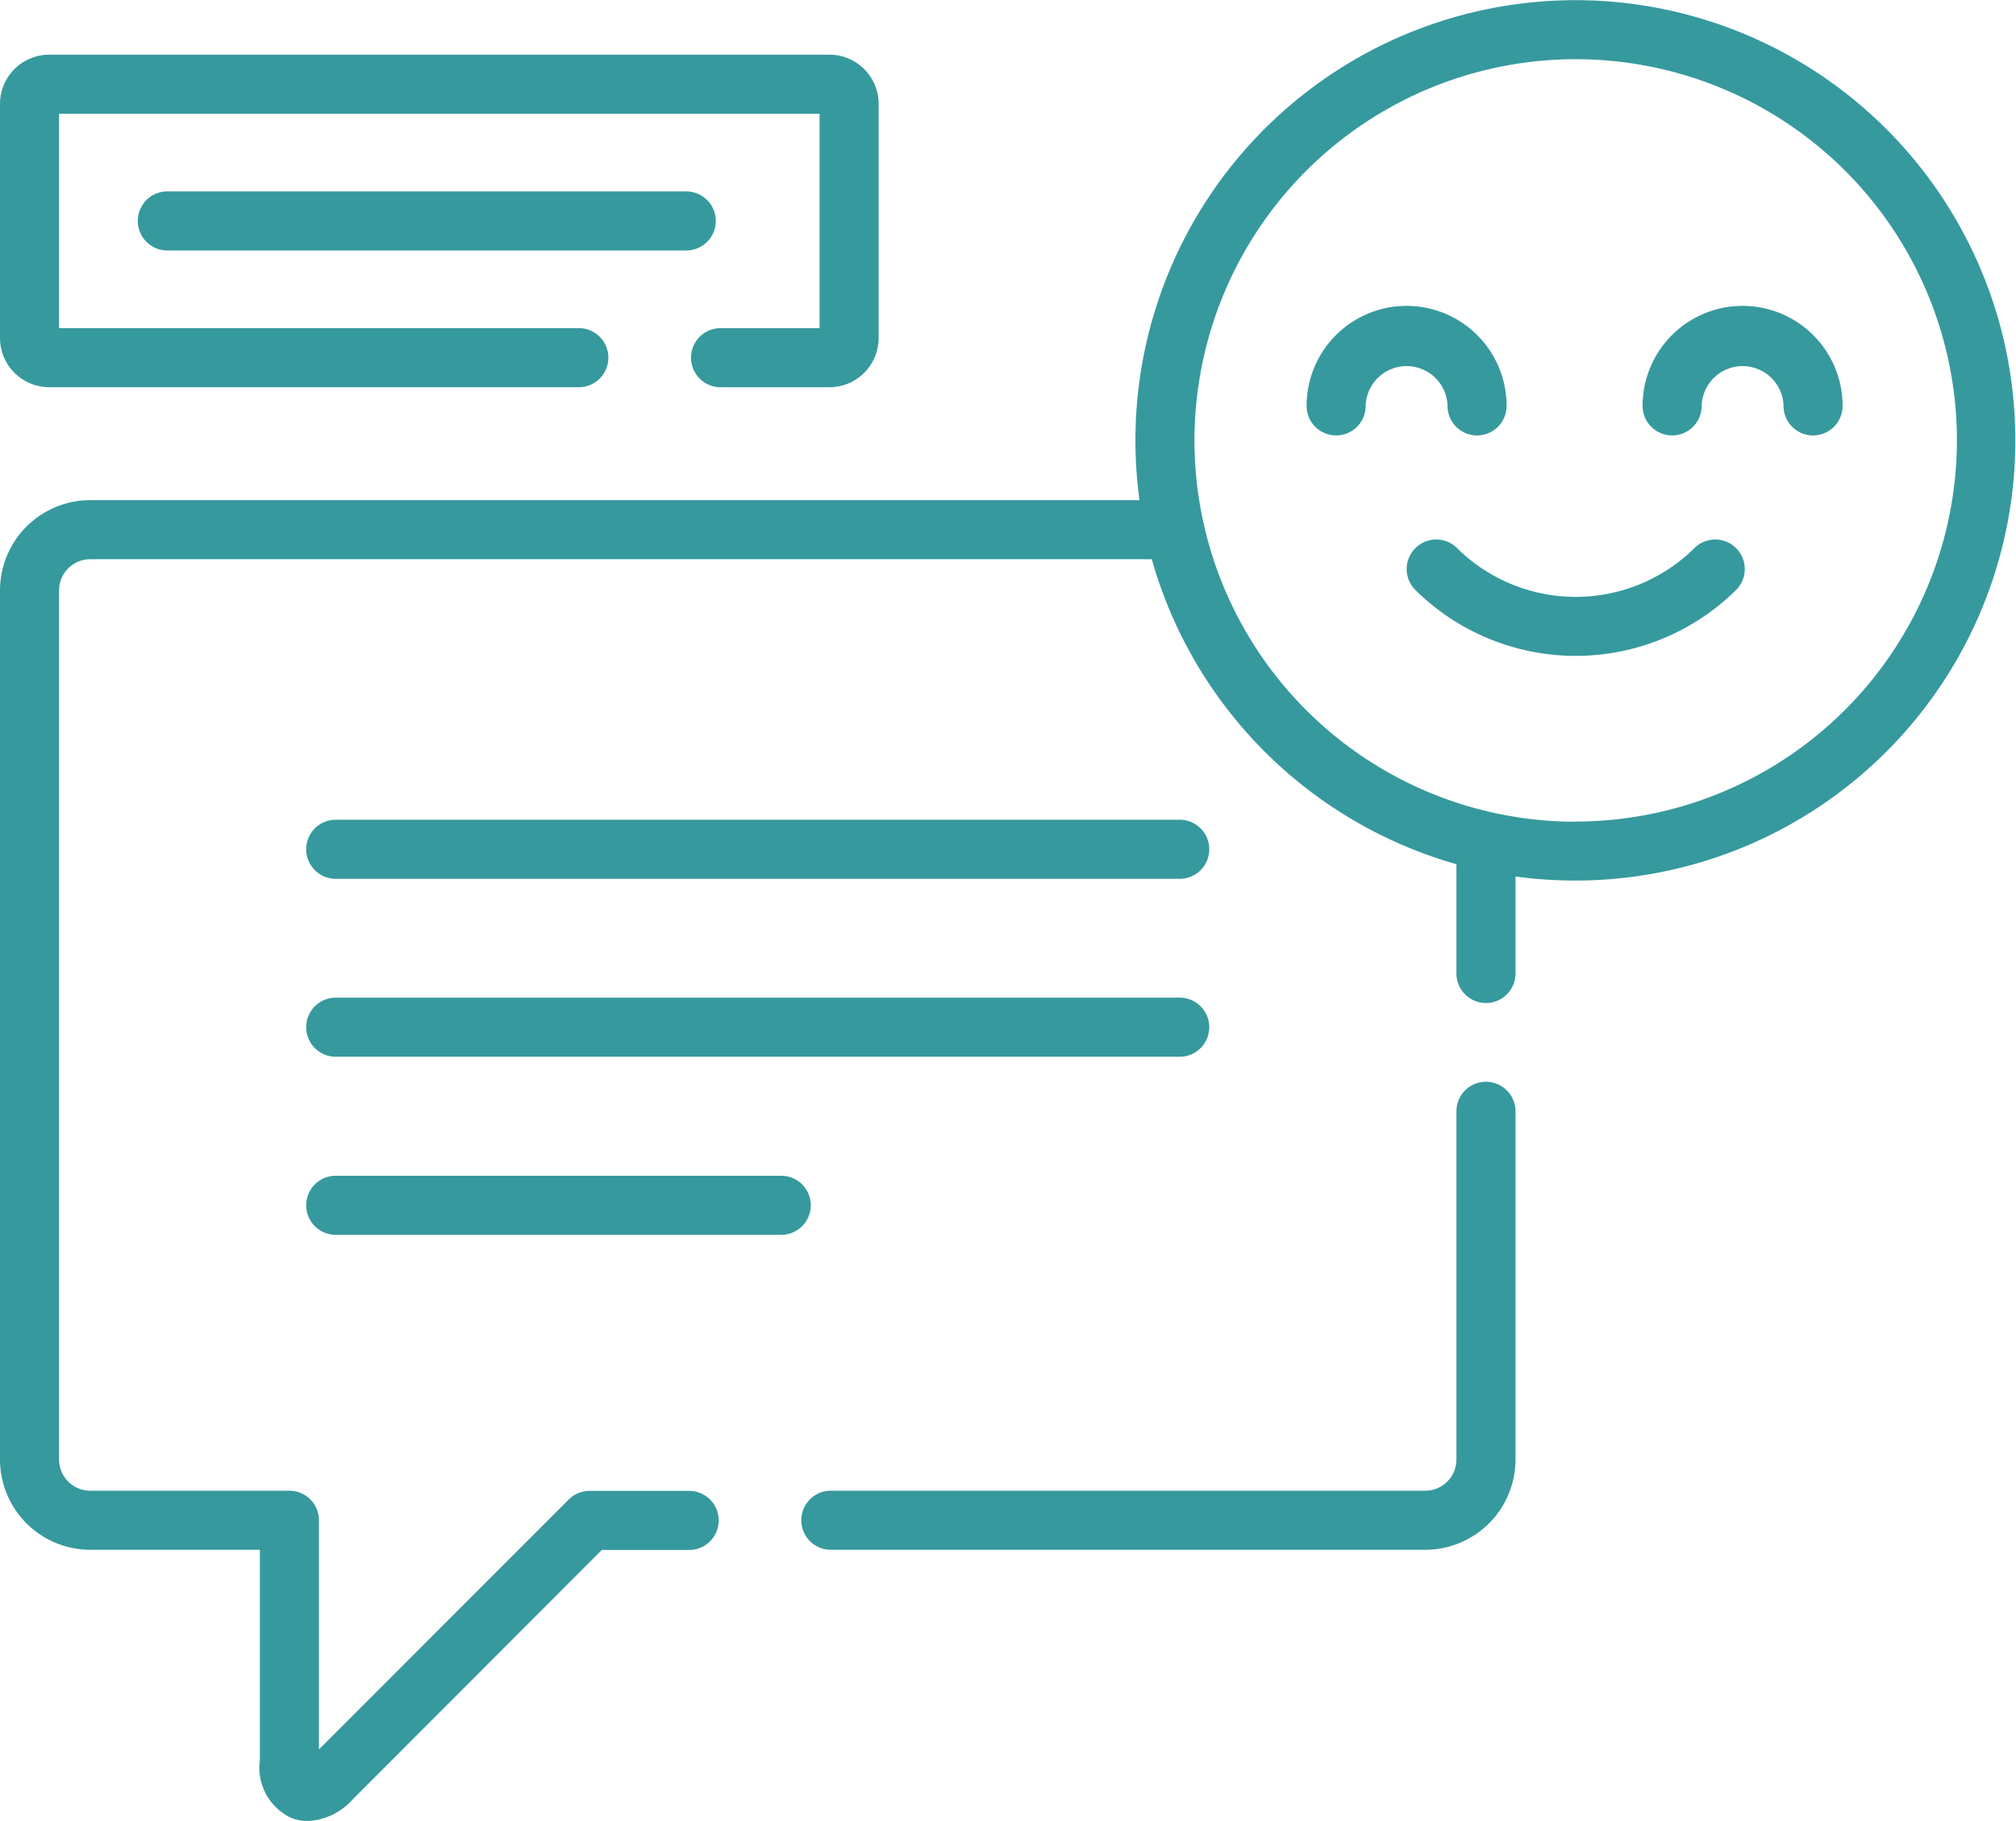
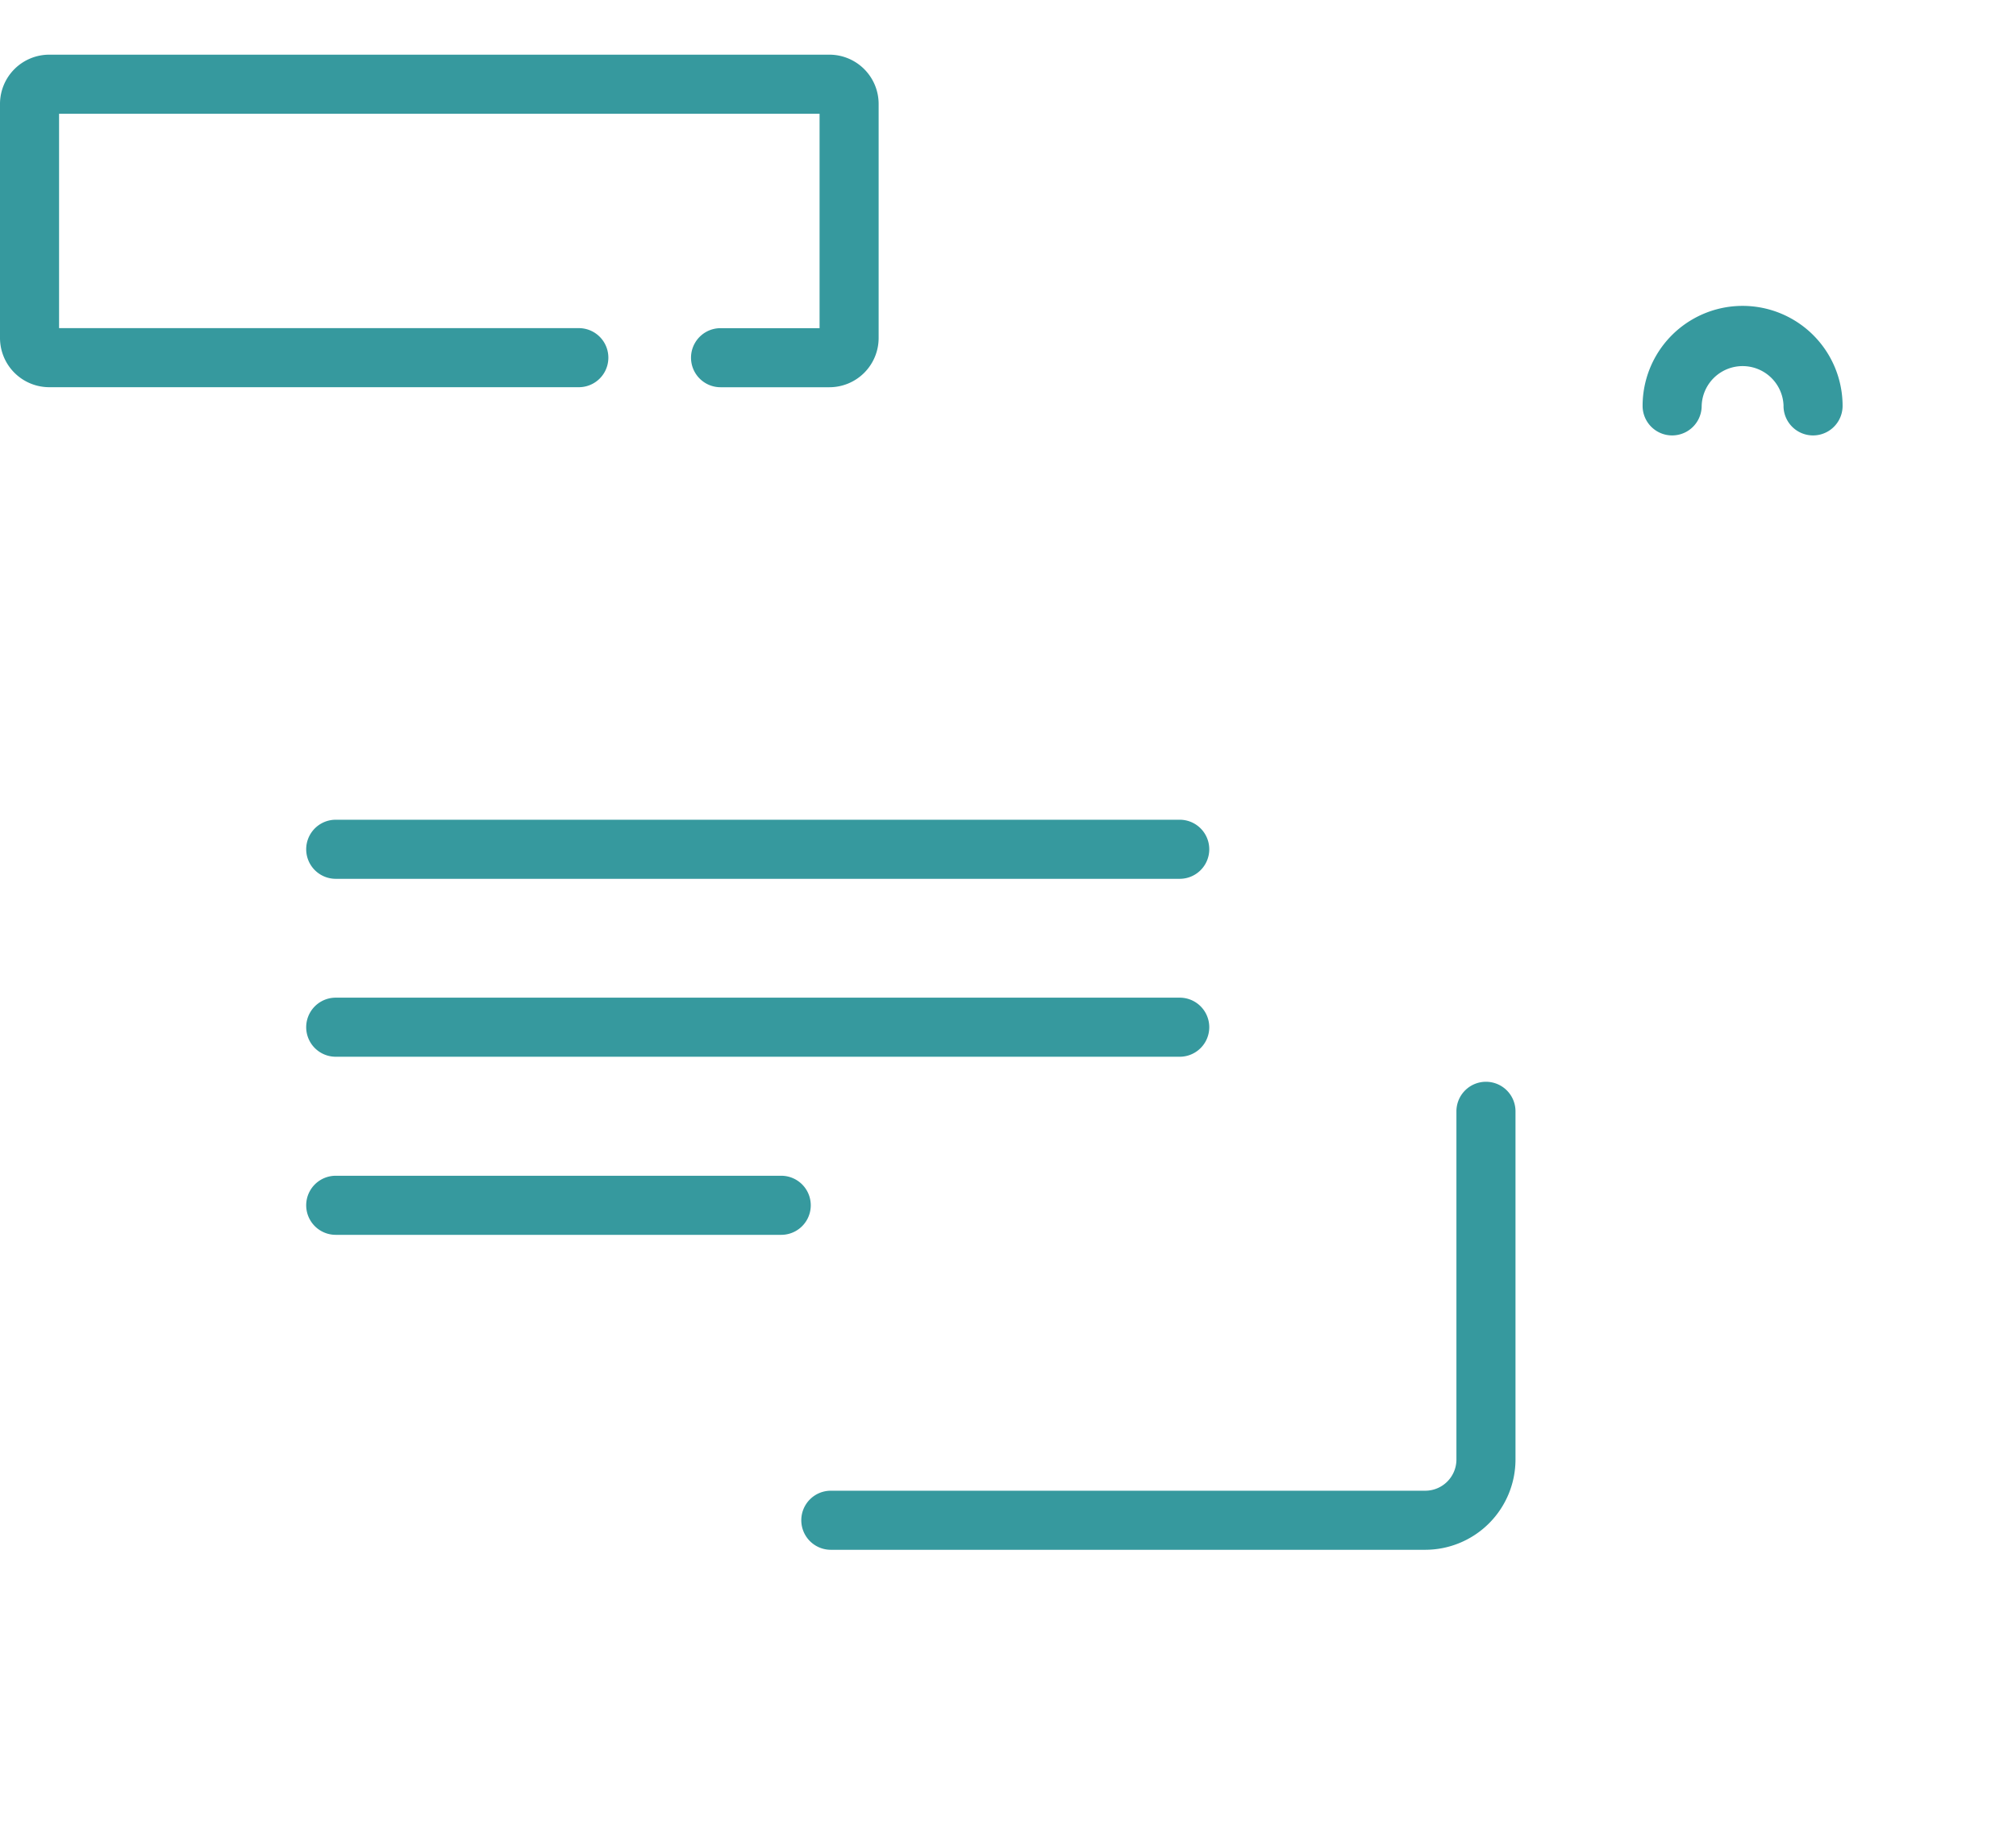
<svg xmlns="http://www.w3.org/2000/svg" width="60" height="54.189" viewBox="0 0 60 54.189">
  <g transform="translate(0 -24.795)">
    <path d="M223.877,299.51a.879.879,0,0,0-.879.879V310.75a.929.929,0,0,1-.927.93H204.379a.879.879,0,0,0,0,1.758h17.692a2.689,2.689,0,0,0,2.685-2.687V300.389A.879.879,0,0,0,223.877,299.51Z" transform="translate(-179.652 -242.522)" fill="#36999e" />
    <path d="M78.647,234.725h25.119a.879.879,0,0,0,0-1.758H78.647a.879.879,0,0,0,0,1.758Z" transform="translate(-68.655 -183.777)" fill="#36999e" />
    <path d="M78.647,279.908h25.119a.879.879,0,0,0,0-1.758H78.647a.879.879,0,0,0,0,1.758Z" transform="translate(-68.655 -223.665)" fill="#36999e" />
    <path d="M78.647,325.1H91.906a.879.879,0,0,0,0-1.758H78.647a.879.879,0,0,0,0,1.758Z" transform="translate(-68.655 -263.557)" fill="#36999e" />
-     <path d="M46.9,24.8A13.1,13.1,0,0,0,33.914,39.679H2.685A2.689,2.689,0,0,0,0,42.367V68.229a2.689,2.689,0,0,0,2.685,2.687h5.05v6.258a1.649,1.649,0,0,0,.918,1.714,1.321,1.321,0,0,0,.5.1,1.921,1.921,0,0,0,1.358-.659l7.4-7.408h2.6a.879.879,0,0,0,0-1.758H17.547a.878.878,0,0,0-.622.258L9.492,76.858V70.037a.879.879,0,0,0-.879-.879H2.685a.929.929,0,0,1-.927-.93V42.367a.929.929,0,0,1,.927-.93H34.279a13.156,13.156,0,0,0,9.067,9.076v3.252a.879.879,0,1,0,1.758,0V50.879A13.1,13.1,0,1,0,46.9,24.8Zm0,24.449A11.346,11.346,0,1,1,58.242,37.9,11.359,11.359,0,0,1,46.9,49.244Z" fill="#36999e" />
-     <path d="M365.862,162.118a5.024,5.024,0,0,1-7.053,0,.879.879,0,1,0-1.237,1.249,6.787,6.787,0,0,0,9.527,0,.879.879,0,1,0-1.237-1.249Z" transform="translate(-315.439 -121.006)" fill="#36999e" />
-     <path d="M336.029,105.665a.879.879,0,1,0,1.758,0,2.976,2.976,0,0,0-5.952,0,.879.879,0,1,0,1.758,0,1.219,1.219,0,0,1,2.437,0Z" transform="translate(-292.948 -68.791)" fill="#36999e" />
    <path d="M336.029,105.665a.879.879,0,1,0,1.758,0,2.976,2.976,0,0,0-5.952,0,.879.879,0,1,0,1.758,0,1.219,1.219,0,0,1,2.437,0Z" transform="translate(-282.948 -68.791)" fill="#36999e" />
    <path d="M1.465,48.578H17.227a.879.879,0,1,0,0-1.758H1.758V40.44H24.392v6.381H21.445a.879.879,0,0,0,0,1.758h3.24a1.466,1.466,0,0,0,1.465-1.465V40.147a1.467,1.467,0,0,0-1.465-1.465H1.465A1.467,1.467,0,0,0,0,40.147v6.967A1.467,1.467,0,0,0,1.465,48.578Z" transform="translate(0 -12.26)" fill="#36999e" />
-     <path d="M52.2,74.283a.879.879,0,0,0-.879-.879H35.877a.879.879,0,0,0,0,1.758H51.318A.879.879,0,0,0,52.2,74.283Z" transform="translate(-30.897 -42.913)" fill="#36999e" />
  </g>
</svg>